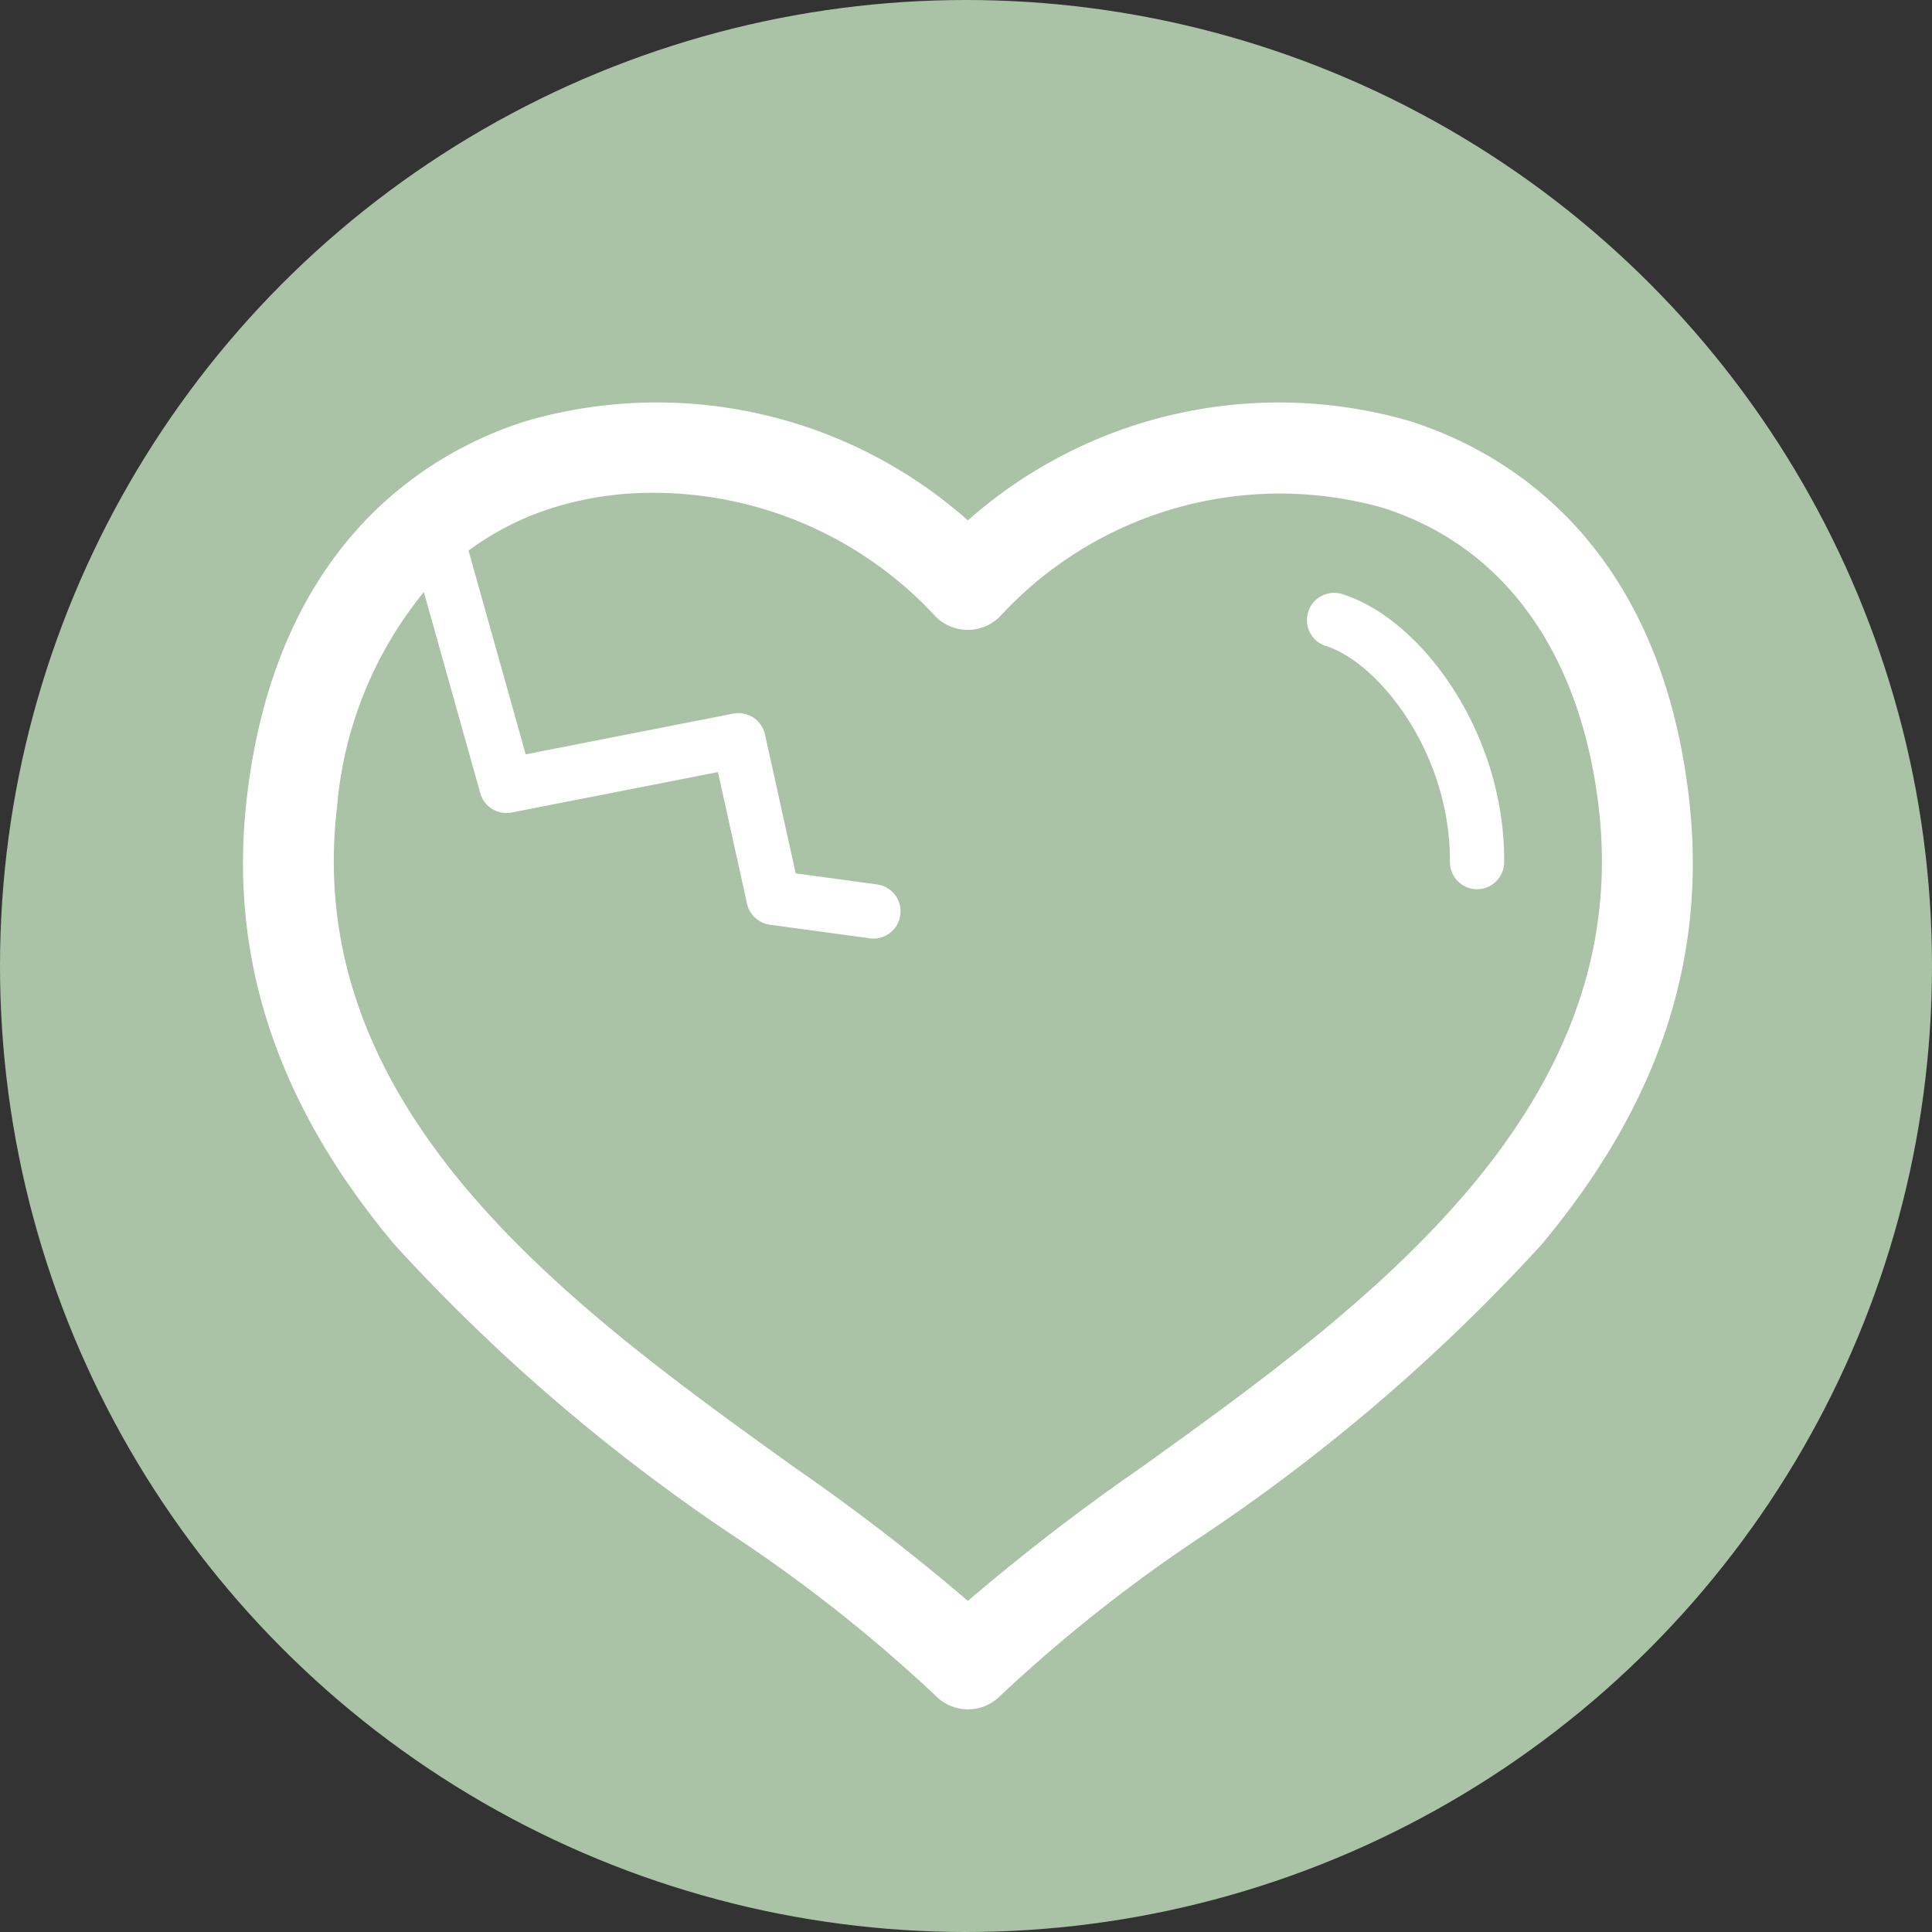
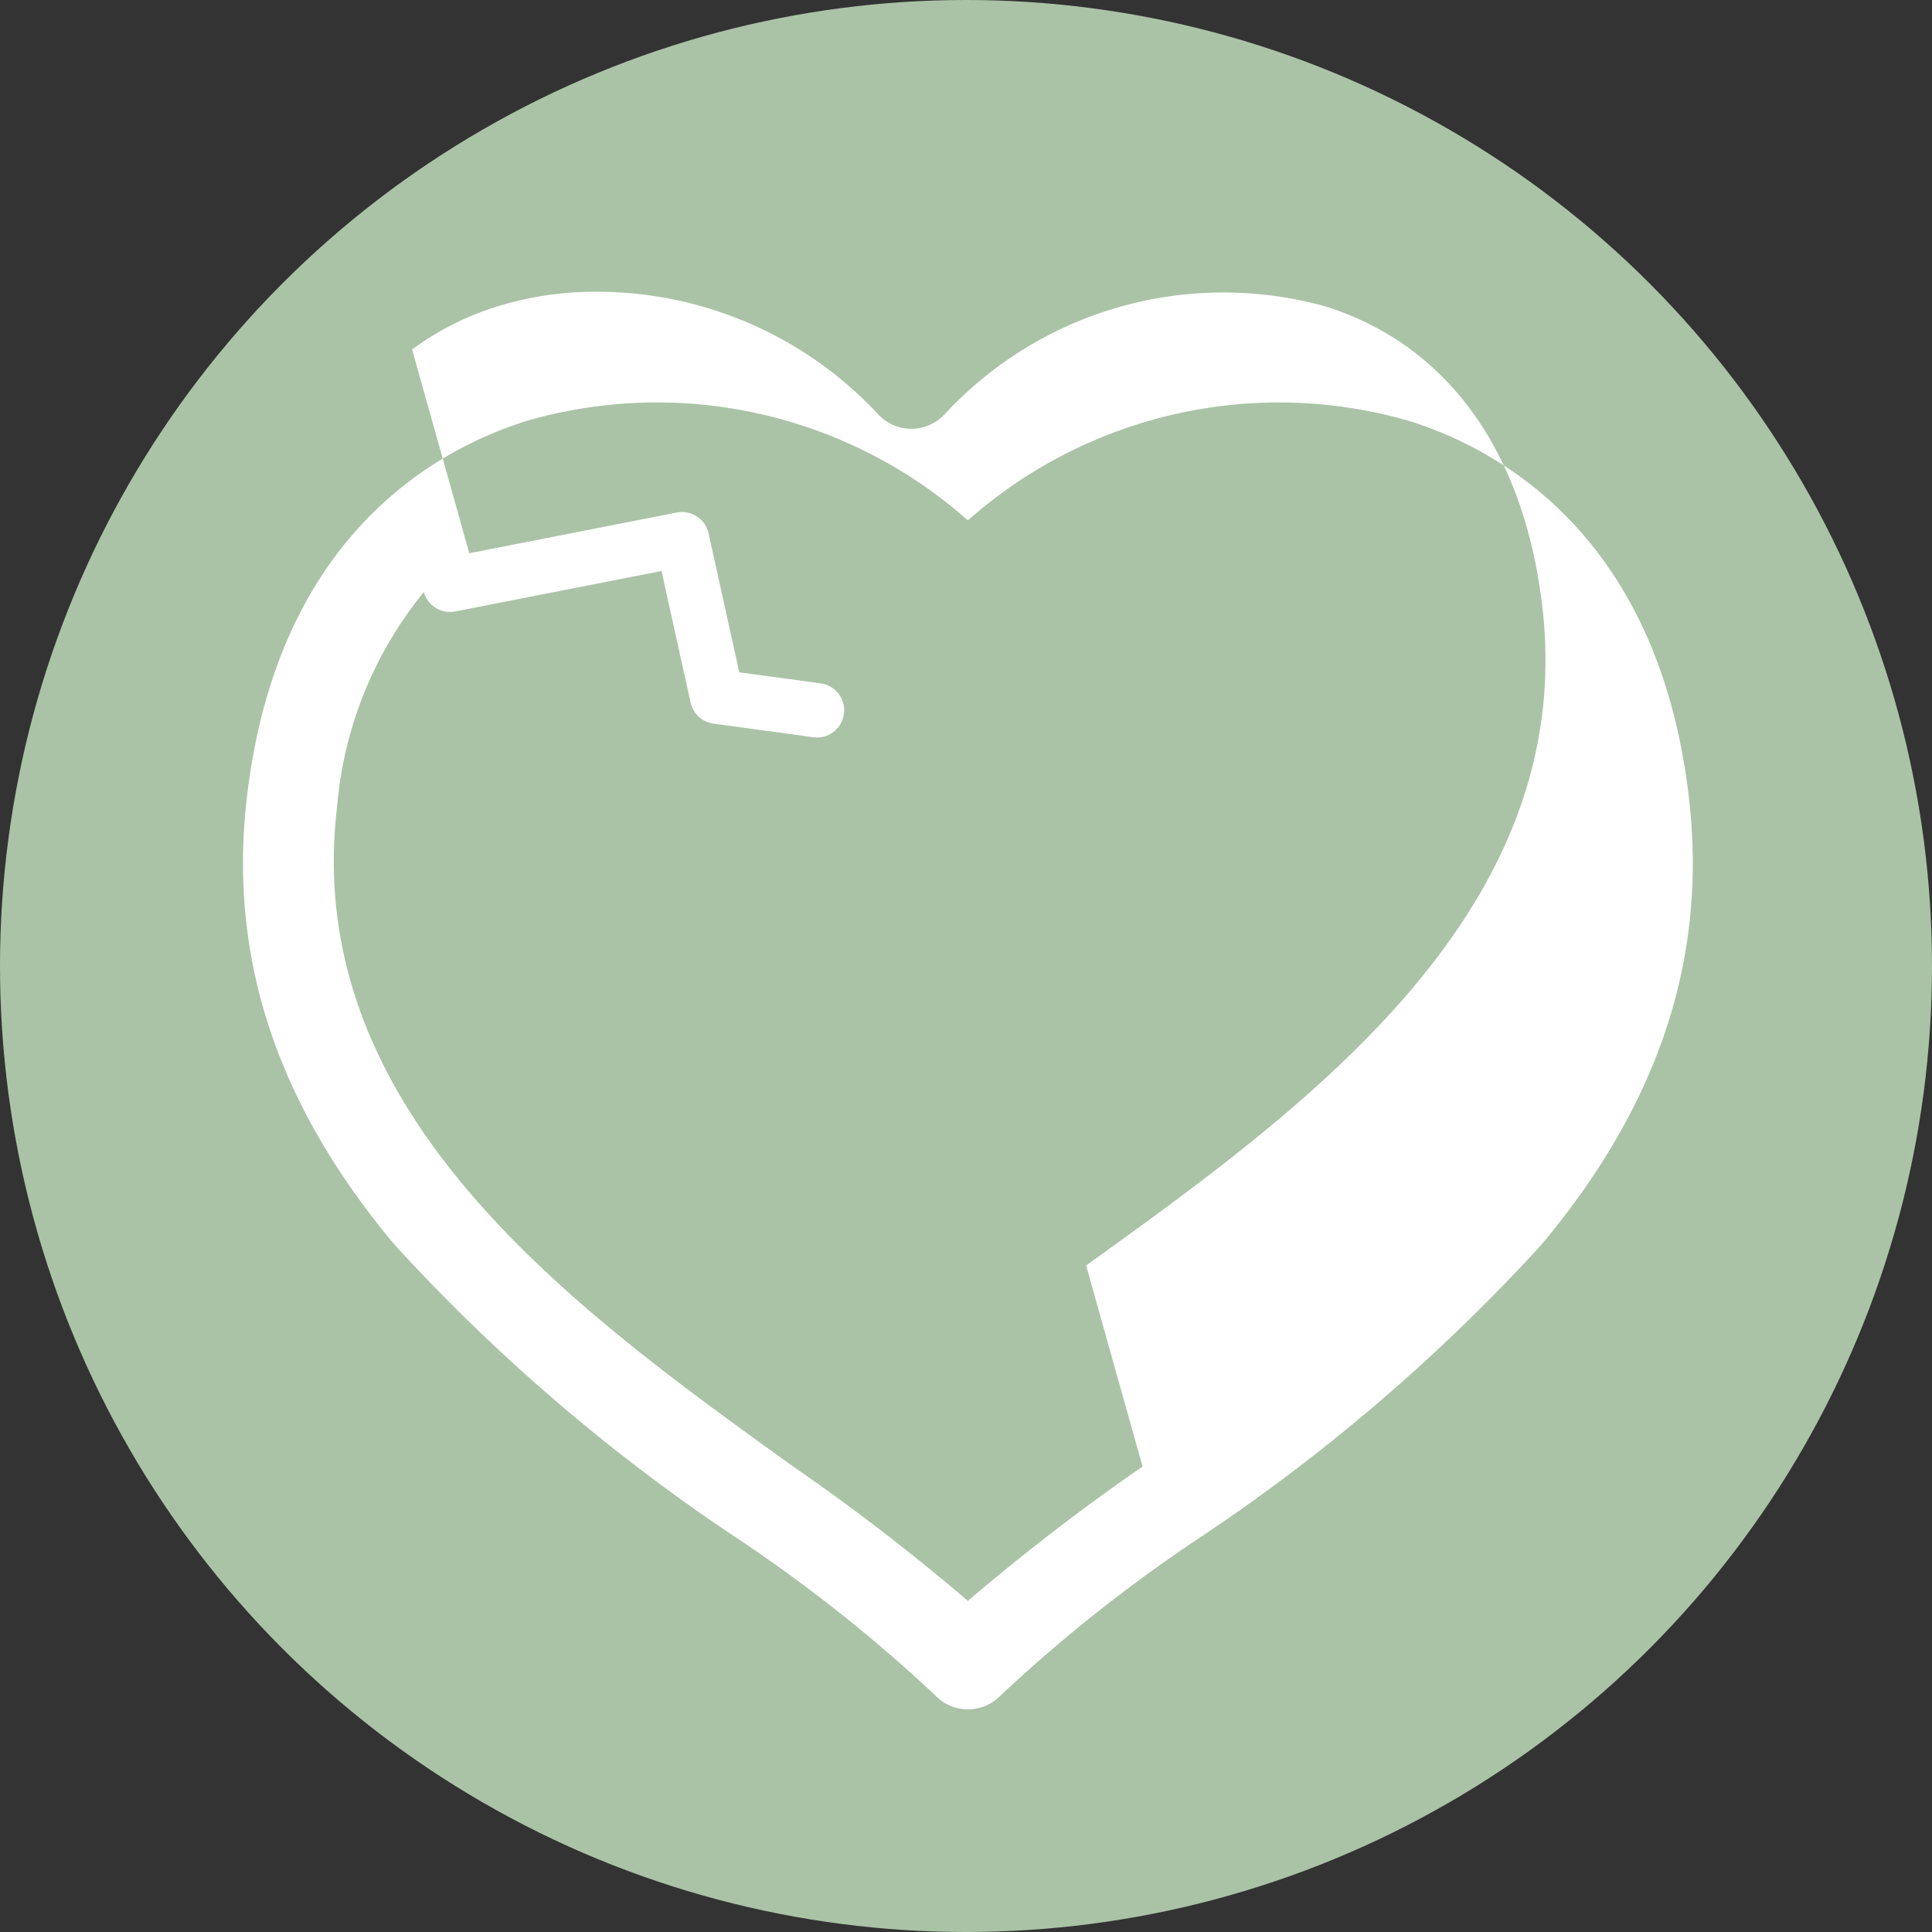
<svg xmlns="http://www.w3.org/2000/svg" height="49" viewBox="0 0 49 49" width="49">
  <rect x="0" y="0" width="49" height="49" fill="#333333" stroke="none" />
  <circle cx="24.5" cy="24.5" fill="#aac3a6" r="24.5" />
  <g fill="#fff">
-     <path d="m73.381 57.836c-.785-6.572-4.773-8.772-7.081-9.5a11.9 11.9 0 0 0 -11.2 2.52 11.894 11.894 0 0 0 -11.2-2.52c-2.308.726-6.3 2.926-7.081 9.5-.487 4.08.736 7.805 3.739 11.389a46.987 46.987 0 0 0 8.77 7.5 38.75 38.75 0 0 1 4.944 3.931 1.15 1.15 0 0 0 1.661 0 38.749 38.749 0 0 1 4.944-3.931 46.986 46.986 0 0 0 8.77-7.5c2.999-3.584 4.222-7.309 3.734-11.389zm-13.851 17.017a54.419 54.419 0 0 0 -4.43 3.407 54.421 54.421 0 0 0 -4.431-3.408c-5.566-4-12.494-8.986-11.567-16.744a9.915 9.915 0 0 1 2.2-5.434l1.431 5.1a.69.69 0 0 0 .8.491l5.228-1.025.737 3.336a.69.69 0 0 0 .581.535l2.544.346a.706.706 0 0 0 .094.006.69.69 0 0 0 .083-1.373l-2.067-.281-.779-3.524a.69.69 0 0 0 -.806-.528l-5.263 1.033-1.45-5.168a7.258 7.258 0 0 1 2.151-1.089 8.431 8.431 0 0 1 2.529-.376 9.745 9.745 0 0 1 7.124 3.092 1.15 1.15 0 0 0 1.716 0 9.637 9.637 0 0 1 9.654-2.716c3.071.967 5.019 3.657 5.487 7.577.928 7.757-5.996 12.739-11.566 16.743z" transform="translate(-30.552 -37.658)" />
-     <path d="m203.89 77.728a.69.69 0 1 0 -.414 1.317c1.324.416 3.16 2.7 3.143 5.474a.69.69 0 0 0 .686.694.69.69 0 0 0 .69-.686c.024-3.289-2.105-6.171-4.105-6.799z" transform="translate(-169.846 -62.66)" />
+     <path d="m73.381 57.836c-.785-6.572-4.773-8.772-7.081-9.5a11.9 11.9 0 0 0 -11.2 2.52 11.894 11.894 0 0 0 -11.2-2.52c-2.308.726-6.3 2.926-7.081 9.5-.487 4.08.736 7.805 3.739 11.389a46.987 46.987 0 0 0 8.77 7.5 38.75 38.75 0 0 1 4.944 3.931 1.15 1.15 0 0 0 1.661 0 38.749 38.749 0 0 1 4.944-3.931 46.986 46.986 0 0 0 8.77-7.5c2.999-3.584 4.222-7.309 3.734-11.389zm-13.851 17.017a54.419 54.419 0 0 0 -4.43 3.407 54.421 54.421 0 0 0 -4.431-3.408c-5.566-4-12.494-8.986-11.567-16.744a9.915 9.915 0 0 1 2.2-5.434a.69.69 0 0 0 .8.491l5.228-1.025.737 3.336a.69.69 0 0 0 .581.535l2.544.346a.706.706 0 0 0 .094.006.69.69 0 0 0 .083-1.373l-2.067-.281-.779-3.524a.69.69 0 0 0 -.806-.528l-5.263 1.033-1.45-5.168a7.258 7.258 0 0 1 2.151-1.089 8.431 8.431 0 0 1 2.529-.376 9.745 9.745 0 0 1 7.124 3.092 1.15 1.15 0 0 0 1.716 0 9.637 9.637 0 0 1 9.654-2.716c3.071.967 5.019 3.657 5.487 7.577.928 7.757-5.996 12.739-11.566 16.743z" transform="translate(-30.552 -37.658)" />
  </g>
</svg>